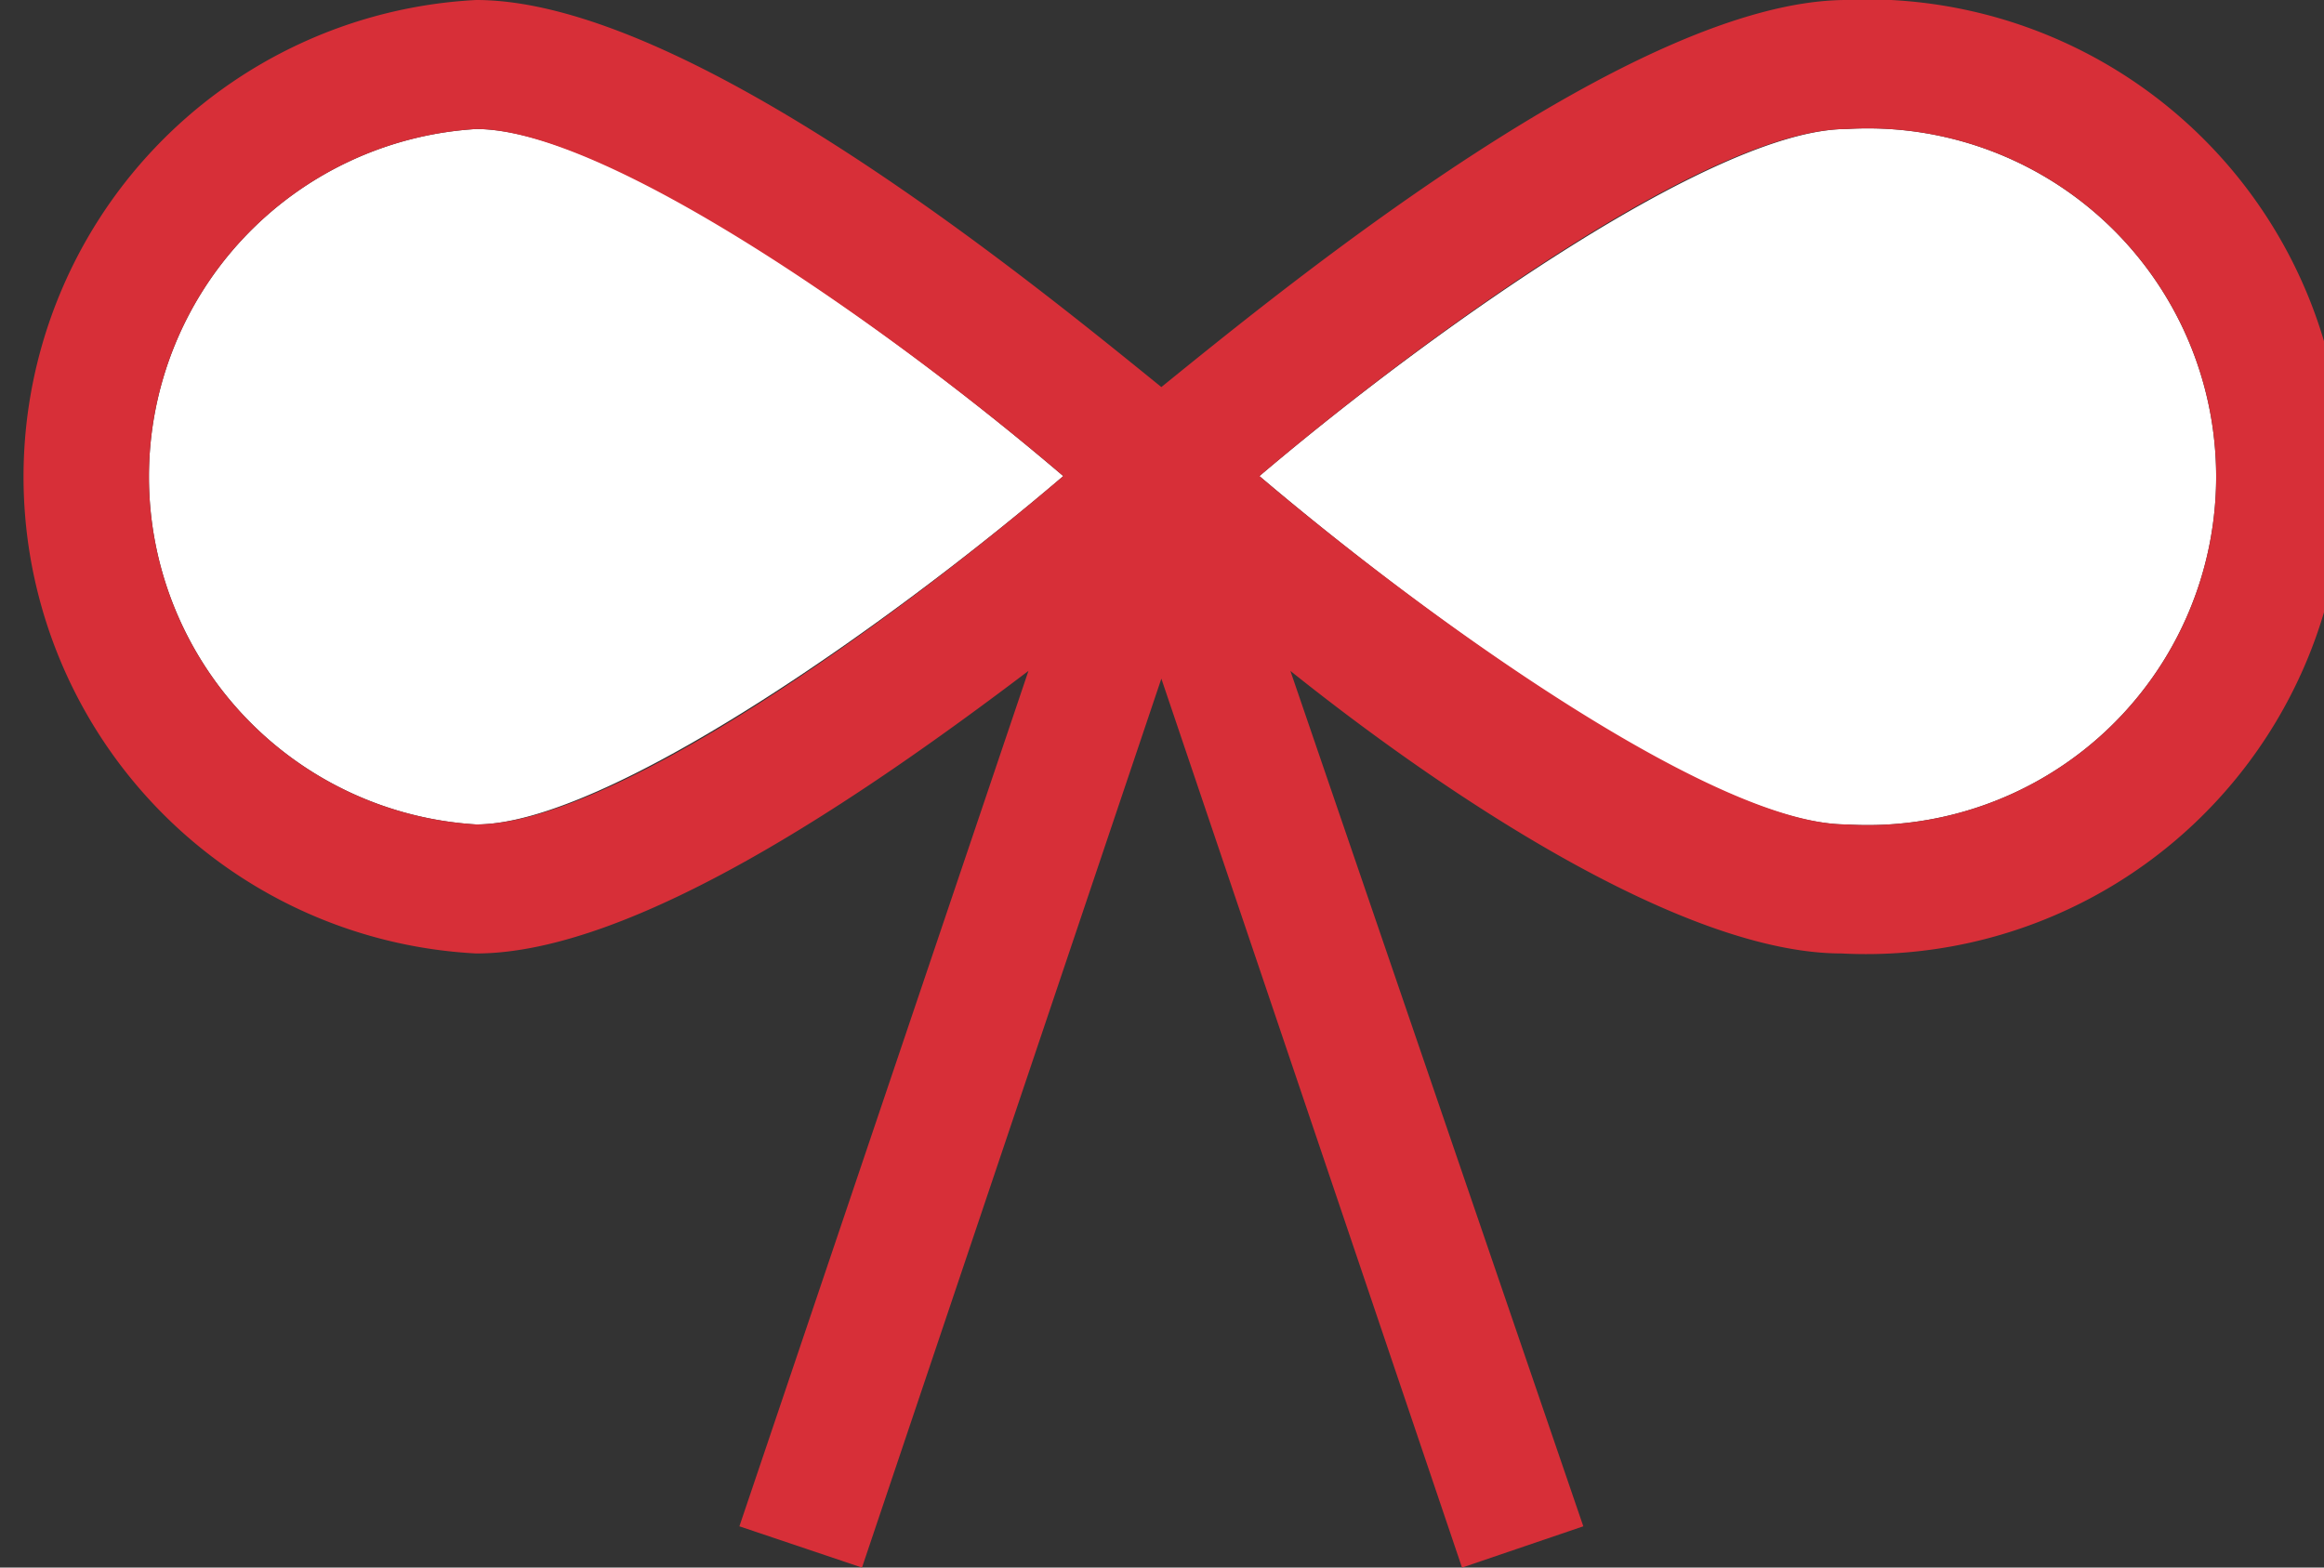
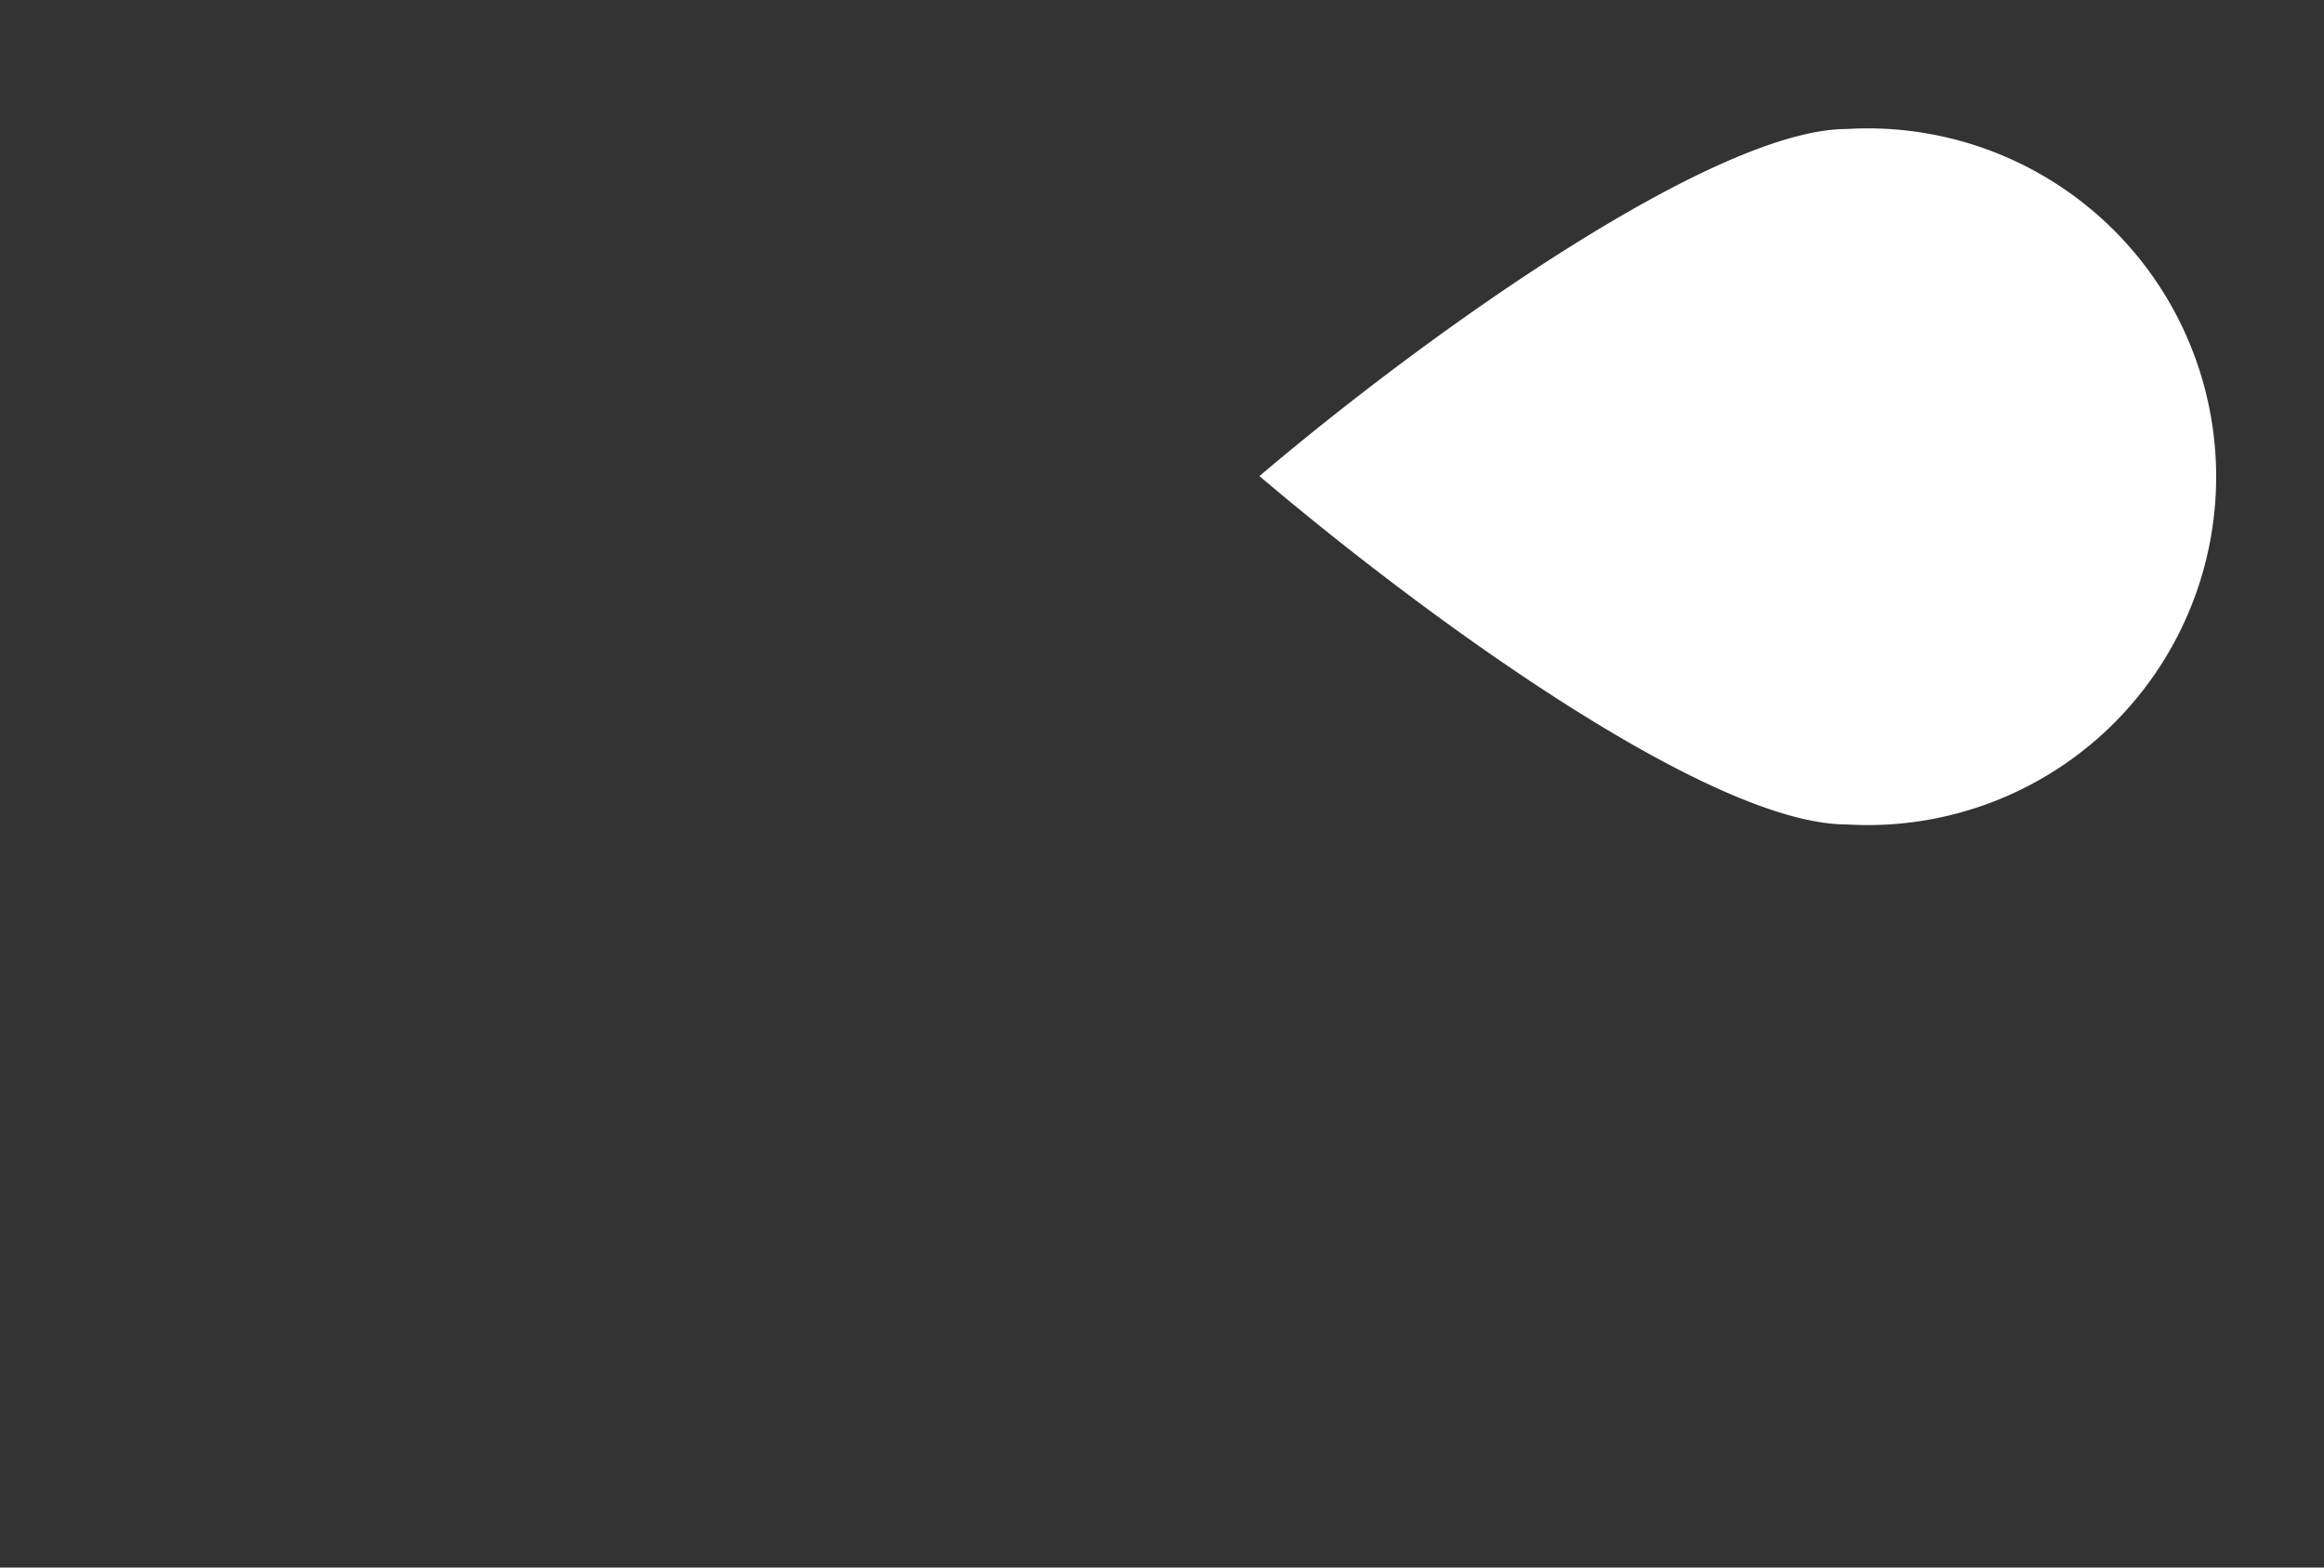
<svg xmlns="http://www.w3.org/2000/svg" viewBox="0 0 18.01 12.15">
  <rect x="0" y="0" width="18.01" height="12.15" fill="#333333" stroke="none" />
  <defs>
    <style>.cls-1{fill:#fff;}.cls-2{fill:#d72f38;}</style>
  </defs>
  <title>アセット 8</title>
  <g id="レイヤー_2" data-name="レイヤー 2">
    <g id="デザイン_イメージ" data-name="デザイン イメージ">
-       <path class="cls-1" d="M3.69,1a2.7,2.7,0,0,0,0,5.39c1,0,3.18-1.53,4.55-2.7C6.87,2.52,4.72,1,3.69,1Z" />
      <path class="cls-1" d="M14.31,1c-1,0-3.17,1.52-4.55,2.69,1.38,1.17,3.52,2.7,4.55,2.7a2.7,2.7,0,1,0,0-5.39Z" />
-       <path class="cls-2" d="M14.31,0C12.68,0,10,2.19,9,3,8,2.19,5.33,0,3.69,0a3.7,3.7,0,0,0,0,7.39c1.22,0,3-1.22,4.28-2.19L5.73,11.83l.95.32L9,5.26l2.33,6.89.94-.32L10,5.2c1.25,1,3.06,2.19,4.27,2.19a3.7,3.7,0,1,0,0-7.39ZM3.69,6.39A2.7,2.7,0,0,1,3.69,1c1,0,3.18,1.52,4.55,2.69C6.87,4.86,4.73,6.39,3.69,6.39Zm10.62,0c-1,0-3.17-1.53-4.55-2.7C11.14,2.52,13.28,1,14.31,1a2.7,2.7,0,1,1,0,5.39Z" />
    </g>
  </g>
</svg>